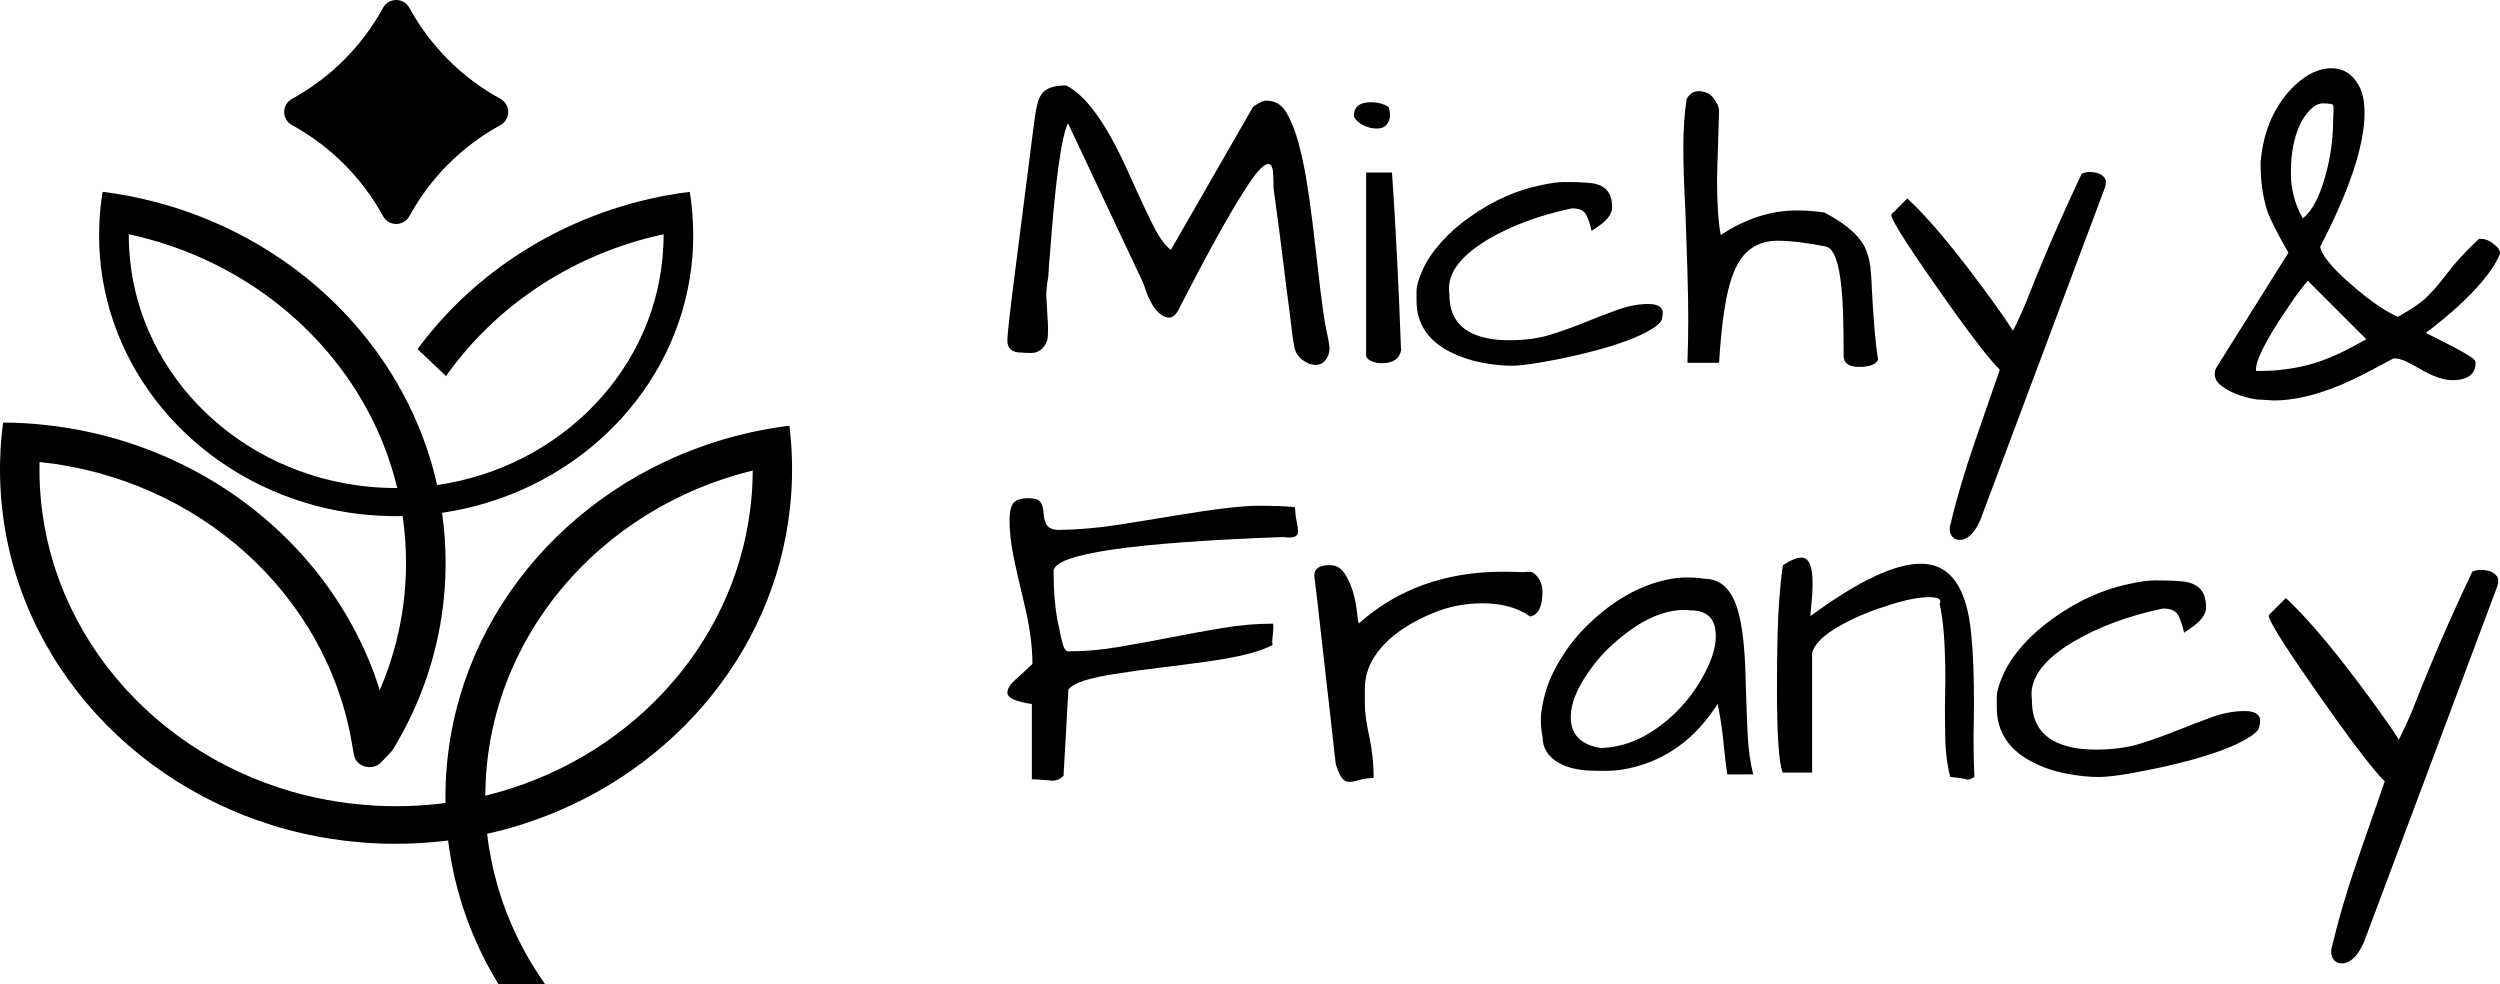
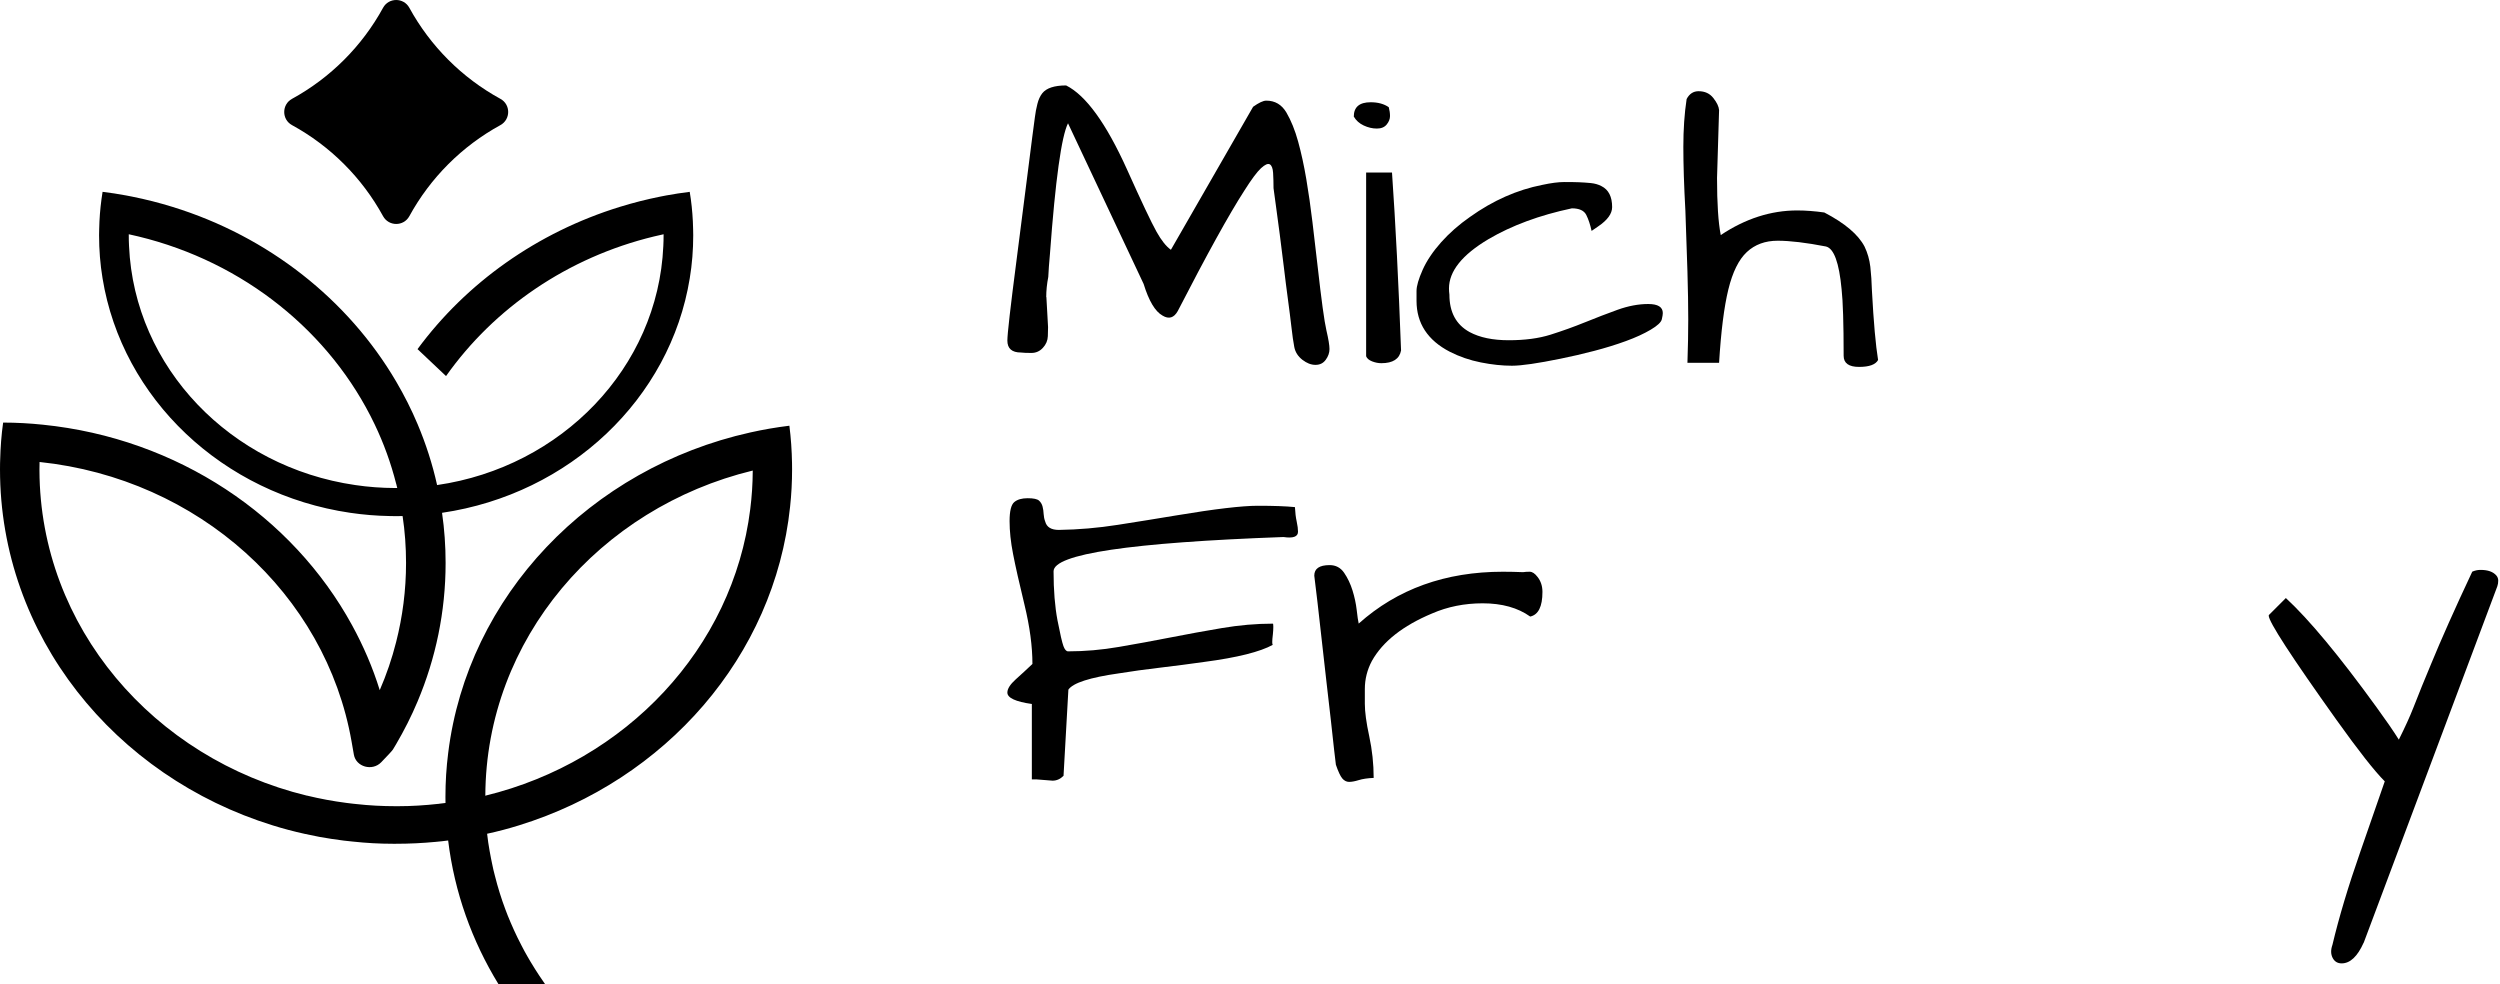
<svg xmlns="http://www.w3.org/2000/svg" id="Layer_2" data-name="Layer 2" viewBox="0 0 463.81 182.59">
  <defs>
    <style>
      .cls-1 {
        fill: #6c5c4d;
      }
    </style>
  </defs>
  <g id="Archi_copy" data-name="Archi copy">
    <g>
      <g>
        <path fill="currentColor" d="m.01,85.94c0-.2.01-.41.02-.61.06-2.35.23-4.66.55-6.93h0c2.48,0,4.93.14,7.35.39,25.05,2.54,46.33,16.97,57.39,37.21,2.09,3.82,3.83,7.84,5.13,12.04,1.25-2.88,2.27-5.86,3.04-8.92,1.2-4.71,1.84-9.62,1.84-14.68,0-2.95-.21-5.86-.64-8.7-.4.02-.8.02-1.19.02s-.8,0-1.19-.02c-2.49-.04-4.94-.25-7.33-.6-23.65-3.47-42.33-21.16-45.96-43.53-.43-2.6-.64-5.25-.64-7.96,0-.38,0-.75.02-1.13,0-.49.02-.98.05-1.47.09-1.84.29-3.67.58-5.46,1.47.17,2.92.41,4.36.67.37.07.72.14,1.08.21,2.56.51,5.07,1.15,7.53,1.91,17.77,5.48,32.57,17.19,41.5,32.41,1.5,2.56,2.84,5.2,3.99,7.94,1.52,3.61,2.74,7.38,3.6,11.26,23.11-3.35,40.97-21.78,41.97-44.33.04-.67.05-1.34.05-2.02v-.18c-.6.13-1.19.26-1.79.41-16,3.88-29.65,13.27-38.57,25.9l-5.29-5c9.04-12.27,22.17-21.65,37.53-26.39,2.46-.76,4.97-1.4,7.53-1.91.36-.08.71-.14,1.08-.21,1.44-.26,2.89-.49,4.36-.67.3,1.79.49,3.62.58,5.46.03.48.05.97.05,1.47.02.38.02.75.02,1.13,0,2.71-.21,5.36-.64,7.96-3.62,22.37-22.3,40.05-45.96,43.53.44,3.04.66,6.15.66,9.3,0,9.08-1.85,17.75-5.2,25.7-1.15,2.74-2.49,5.38-3.99,7.94-.19.33-.38.66-.58.97-.19.3-1.05,1.19-2.17,2.36-1.65,1.72-4.68.88-5.08-1.41-.14-.83-.28-1.65-.42-2.4-4.78-27.41-28.41-48.8-57.89-51.89-.02.45-.02.9-.02,1.35v.23c.11,29.03,21.16,53.41,49.61,60.32.02,0,.03,0,.05,0,2.38.58,4.82,1.03,7.29,1.35.39.06.77.11,1.15.14.22.03.45.05.67.07,2.41.27,4.86.4,7.35.4h.39c2.52,0,5-.16,7.44-.43.07,0,.15,0,.23-.03.39-.04.78-.09,1.15-.14-.01-.38-.01-.75-.01-1.13,0-2.76.17-5.48.51-8.15,3.6-29.18,26.35-52.84,56.05-59.46,2.37-.53,4.79-.95,7.25-1.25.29,2.29.45,4.6.49,6.96.01.38.01.75.01,1.13,0,2.34-.12,4.66-.37,6.95-2.91,27.77-23.13,50.72-50.32,59.11-1.93.6-3.89,1.12-5.89,1.55.12,1.08.28,2.16.47,3.22.08.46.16.93.26,1.39.06.33.13.66.2.97.07.36.15.72.23,1.08.08.39.18.77.29,1.15.53,2.12,1.18,4.21,1.94,6.23.15.42.32.84.48,1.25.01.02.02.03.02.04.15.4.32.78.49,1.18.4.94.82,1.85,1.26,2.76.25.5.49,1,.76,1.5.18.37.39.73.58,1.1.16.29.33.58.49.87.18.33.38.66.57.98.28.47.56.94.86,1.4.25.4.49.78.75,1.16.36.55.73,1.09,1.11,1.63h-8.65c-4.91-8.01-8.17-17.04-9.34-26.66-.78.11-1.55.19-2.34.26-2.42.23-4.87.35-7.35.35-.19,0-.38,0-.57,0-2.49,0-4.94-.14-7.36-.4-.59-.06-1.17-.12-1.76-.19-1.52-.19-3.02-.42-4.51-.69-.92-.17-1.83-.36-2.73-.56-2-.44-3.96-.96-5.89-1.56C21.26,144.06,0,117.91,0,87.07c0-.38,0-.75.01-1.13Zm73.49,3.82c-.97-3.83-2.31-7.52-3.99-11.03-8.18-17.11-24.25-30.11-43.83-34.86-.59-.14-1.18-.28-1.79-.41v.18c0,.68.01,1.35.05,2.02,1,22.55,18.85,40.98,41.97,44.33,2.41.36,4.88.54,7.4.55h.39c-.06-.26-.12-.52-.19-.78Zm16.54,57.92v-.06c26.09-6.35,45.95-27.35,49.15-53.17.29-2.31.45-4.65.46-7.03v-.12c-28.45,6.92-49.5,31.29-49.61,60.32-.02,0-.03,0-.05,0,.02.02.03.03.05.05Z" />
        <path fill="currentColor" d="m71.07,40.11h0c-3.9-7.13-9.77-13-16.9-16.9h0c-1.92-1.05-1.92-3.81,0-4.87h0c7.13-3.9,13-9.77,16.9-16.9h0c1.05-1.92,3.81-1.92,4.87,0h0c3.9,7.13,9.77,13,16.9,16.9h0c1.92,1.05,1.92,3.81,0,4.87h0c-7.13,3.9-13,9.77-16.9,16.9h0c-1.05,1.92-3.81,1.92-4.87,0Z" />
      </g>
      <g>
        <path fill="currentColor" d="m194.13,55.11l.31,5.57c0,.3-.01.86-.04,1.68-.03.81-.33,1.54-.92,2.17-.58.64-1.3.95-2.13.95s-1.49-.02-1.94-.08c-1.68,0-2.52-.74-2.52-2.21,0-1.22.56-6.14,1.68-14.75,1.12-8.62,1.83-14.17,2.13-16.66.3-2.49.57-4.59.8-6.29.23-1.7.39-2.96.5-3.77.1-.81.25-1.63.46-2.44.2-.81.51-1.47.91-1.98.76-.96,2.24-1.45,4.42-1.45,3.66,1.83,7.42,7.01,11.28,15.55,2.74,6.1,4.57,9.96,5.49,11.59.91,1.63,1.8,2.74,2.67,3.35l15.25-26.53c1.07-.76,1.88-1.14,2.44-1.14,1.63,0,2.87.74,3.74,2.21.86,1.47,1.59,3.27,2.17,5.37.58,2.11,1.09,4.44,1.52,6.98.43,2.54.81,5.2,1.14,7.97.33,2.77.65,5.48.95,8.12.71,6.35,1.26,10.34,1.64,11.97.38,1.63.57,2.78.57,3.47s-.23,1.35-.69,1.98c-.46.64-1.09.95-1.91.95s-1.63-.32-2.44-.95c-.81-.64-1.31-1.42-1.49-2.36-.18-.94-.36-2.17-.53-3.7-.18-1.53-.39-3.24-.65-5.15-.26-1.91-.51-3.91-.76-6.02-.25-2.11-.51-4.13-.76-6.06-.25-1.93-.48-3.65-.69-5.15-.2-1.5-.36-2.63-.46-3.39,0-1.02-.03-1.96-.08-2.82-.05-.86-.26-1.4-.61-1.6-.36-.2-.9.04-1.64.72-.74.69-1.77,2.07-3.09,4.16-2.85,4.42-6.96,11.87-12.35,22.34-.71,1.27-1.65,1.55-2.82.84-1.37-.76-2.54-2.72-3.51-5.87l-14.03-29.81c-1.22,2.44-2.34,10.52-3.35,24.24-.15,1.68-.26,3.1-.31,4.27-.25,1.27-.38,2.52-.38,3.74Z" />
        <path fill="currentColor" d="m251.16,21.64c0-1.78,1.04-2.67,3.13-2.67,1.37,0,2.49.31,3.36.92.15.56.23,1.11.23,1.64s-.2,1.06-.61,1.56c-.41.51-1.02.76-1.83.76s-1.63-.19-2.44-.57c-.81-.38-1.42-.93-1.83-1.64Zm7.09,10.37c.66,9.5,1.22,20.51,1.68,33.01-.3,1.58-1.52,2.36-3.66,2.36-.56,0-1.13-.11-1.72-.34-.58-.23-.95-.55-1.1-.95v-34.08h4.8Z" />
        <path fill="currentColor" d="m294.04,59.8c2.06-.84,4.08-1.61,6.06-2.33,1.98-.71,3.88-1.07,5.68-1.07s2.71.56,2.71,1.68c0,.25-.06.65-.19,1.18-.13.53-.81,1.17-2.06,1.91-1.25.74-2.77,1.44-4.58,2.1-1.8.66-3.77,1.27-5.91,1.83-2.14.56-4.22,1.04-6.25,1.45-4.22.86-7.22,1.3-9,1.3s-3.7-.2-5.76-.61c-2.06-.41-3.98-1.07-5.76-1.98-4.12-2.13-6.18-5.29-6.18-9.45v-1.83c0-.92.38-2.22,1.14-3.93.76-1.7,1.91-3.4,3.43-5.11,1.52-1.7,3.3-3.27,5.34-4.69,4.27-3.05,8.74-5.03,13.42-5.95,1.63-.35,2.99-.53,4.08-.53s1.99.01,2.71.04c.71.03,1.45.08,2.21.15.76.08,1.42.27,1.98.57,1.32.66,1.98,1.96,1.98,3.89,0,1.22-.86,2.41-2.59,3.58-.46.3-.86.58-1.22.84-.26-1.17-.58-2.16-.99-2.97-.41-.81-1.3-1.22-2.67-1.22-6,1.27-11.16,3.18-15.48,5.72-4.88,2.9-7.32,5.95-7.32,9.15,0,.36.03.74.08,1.14,0,3.25,1.24,5.57,3.74,6.94,1.88,1.02,4.31,1.52,7.28,1.52s5.55-.34,7.74-1.03c2.18-.69,4.31-1.45,6.37-2.29Z" />
        <path fill="currentColor" d="m348.44,66.77c-.46.87-1.64,1.3-3.54,1.3s-2.86-.69-2.86-2.06c0-6-.13-10.11-.38-12.35-.46-4.93-1.42-7.57-2.9-7.93-3.66-.71-6.65-1.07-8.96-1.07s-4.22.7-5.72,2.1c-1.5,1.4-2.64,3.71-3.43,6.94-.79,3.23-1.36,7.76-1.72,13.61h-5.87c.1-2.9.15-5.59.15-8.08s-.05-5.45-.15-8.88c-.1-3.43-.23-7.18-.38-11.24-.26-4.68-.38-8.63-.38-11.86s.2-6.19.61-8.88c.51-.96,1.24-1.45,2.21-1.45,1.17,0,2.08.42,2.74,1.26.66.84,1.02,1.59,1.07,2.25l-.38,12.58c0,4.73.23,8.26.69,10.6,4.57-3.05,9.3-4.57,14.18-4.57,1.57,0,3.25.13,5.03.38,3.81,1.98,6.3,4.09,7.47,6.33.56,1.17.91,2.41,1.07,3.74.15,1.32.25,2.82.3,4.5.31,5.79.69,10.06,1.14,12.81Z" />
-         <path fill="currentColor" d="m367.35,96.58c-1.07,2.39-2.34,3.58-3.81,3.58-.71,0-1.23-.32-1.56-.95-.33-.64-.34-1.39-.04-2.25,1.12-4.73,2.73-10.11,4.84-16.16,2.11-6.05,3.52-10.11,4.23-12.2-1.78-1.78-4.57-5.34-8.39-10.67-7.83-10.98-11.74-17-11.74-18.07,0-.05.02-.1.08-.15l2.9-2.9c4.01,3.71,9.25,10.01,15.71,18.91,1.63,2.24,2.92,4.12,3.89,5.64,1.07-2.13,1.91-3.98,2.52-5.53.61-1.55,1.1-2.79,1.49-3.74.38-.94.9-2.2,1.56-3.77,1.73-4.22,4.12-9.58,7.17-16.09.46-.2.94-.31,1.45-.31,1.27,0,2.18.33,2.74.99.2.26.3.55.3.88s-.05.65-.15.95l-23.18,61.83Z" />
-         <path fill="currentColor" d="m419.35,74.14h-.35c-.23,0-.62-.04-1.85-.33-2.41-.6-4.17-1.44-5.41-2.56-.58-.57-.85-1.15-.85-1.75,0-.49.08-.89.26-1.24l13.41-21.38c-2.08-3.62-3.36-6.14-3.91-7.69-.84-2.57-1.26-5.58-1.26-8.98.42-5.39,2.22-9.86,5.37-13.38,2.55-2.77,5.18-4.17,7.81-4.17,2.16,0,3.89,1.09,5.01,3.15.73,1.24,1.1,2.93,1.1,5.14,0,5.95-2.77,14.31-8.24,24.85.24,1.25,1.66,3.58,6.68,7.77,2.15,1.81,4,3.17,5.5,4.04,1.34.78,1.98,1.06,2.27,1.16,2.59-1.47,4.38-2.69,5.32-3.64,1.01-1.02,1.77-1.84,2.25-2.46.5-.65,1.06-1.36,1.67-2.12,1.52-1.98,3.38-3.99,5.51-5.97l.29-.27h.39c.73,0,1.5.31,2.27.93.63.5,1.49,1.18,1.14,2.06-.05.13-.17.38-.72,1.41-.44.82-1.18,1.88-2.29,3.24-2.52,3.07-6.1,6.37-10.68,9.81,9.24,4.61,9.24,4.89,9.24,5.66,0,1.16-.56,3.11-4.31,3.11-1.65,0-3.66-.71-6.15-2.17-.83-.49-1.68-.94-2.53-1.35-.67-.33-1.42-.51-2.22-.53-1.49.77-3.11,1.63-4.87,2.58-6.54,3.47-12.39,5.23-17.39,5.23l-2.47-.15Zm-.76-5.33s.09.02.23.02c.15,0,.81-.01,1.97-.04,1.13-.02,2.58-.17,4.3-.44,1.72-.27,3.4-.67,4.99-1.2,2.51-.83,5.5-2.25,8.92-4.22l-10.84-10.84c-1,1.12-2.14,2.64-3.4,4.53-5.15,7.5-6.22,10.59-6.22,11.85,0,.25.05.33.05.33,0,0,0,0,0,0Zm12.45-49.64c-.81,0-1.58.36-2.35,1.11-.86.83-1.57,1.88-2.11,3.11-1.04,2.32-1.57,5.24-1.57,8.69,0,3.05.75,5.88,2.23,8.44,1.7-1.38,3.09-4,4.15-7.8.97-3.46,1.47-6.98,1.47-10.48l.08-1.99c0-.66-.16-.83-.16-.84-.08-.05-.49-.23-1.74-.23Z" />
        <path fill="currentColor" d="m191.46,130.61c-3.05-.43-4.57-1.14-4.57-2.12,0-.71.52-1.52,1.55-2.45,1.03-.92,2.07-1.88,3.1-2.86,0-3.26-.49-6.92-1.47-10.97-.98-4.05-1.69-7.19-2.12-9.42-.44-2.23-.65-4.27-.65-6.12s.29-3.02.86-3.51c.57-.49,1.4-.73,2.49-.73s1.79.15,2.12.45c.33.3.54.67.65,1.1.11.44.18.9.2,1.39.03.49.12.95.29,1.39.27,1.03,1.11,1.55,2.53,1.55,3.64-.05,7.29-.37,10.93-.94,3.64-.57,7.26-1.15,10.85-1.75,7.18-1.2,12.22-1.79,15.13-1.79s5.21.08,6.89.25c.05,1.03.16,1.93.33,2.69s.24,1.39.24,1.88c0,.92-.9,1.25-2.69.98-28.44,1.03-42.66,3.15-42.66,6.36,0,3.54.25,6.57.73,9.1.49,2.53.86,4.12,1.1,4.77.24.65.53.98.86.98,3.1,0,6.24-.27,9.42-.82,3.18-.54,6.36-1.13,9.54-1.75,3.18-.62,6.38-1.21,9.58-1.75,3.21-.54,6.36-.82,9.46-.82.05,0,.08.2.08.61s-.03.86-.08,1.35c-.16,1.3-.16,1.96,0,1.96-2.34,1.3-6.58,2.37-12.73,3.18-2.67.38-5.38.73-8.16,1.06s-5.33.68-7.67,1.06c-5.38.76-8.51,1.77-9.38,3.02l-.9,15.99c-.6.6-1.28.9-2.04.9l-3.02-.24h-.82v-13.95Z" />
        <path fill="currentColor" d="m283.88,114.38c-2.29-1.63-5.22-2.45-8.81-2.45-3.37,0-6.5.63-9.38,1.88-5.44,2.28-9.16,5.22-11.17,8.81-.87,1.63-1.31,3.37-1.31,5.22v2.73c0,1.5.27,3.51.82,6.04.54,2.53.82,5.1.82,7.71-1.14.05-2.07.19-2.77.41-.71.22-1.31.33-1.79.33s-.91-.22-1.27-.65-.75-1.28-1.18-2.53c-.05-.33-.16-1.25-.33-2.77-.16-1.52-.37-3.37-.61-5.55-.24-2.17-.52-4.55-.82-7.14-.3-2.58-.58-5.12-.86-7.63-.6-5.44-1.06-9.43-1.39-11.99,0-1.31.95-1.96,2.85-1.96,1.14,0,2.04.48,2.69,1.43.65.95,1.17,2.04,1.55,3.26.38,1.22.64,2.43.78,3.63.13,1.2.26,2.04.37,2.53,7.18-6.42,16.1-9.62,26.75-9.62,1.2,0,2.45.03,3.75.08.33-.05.73-.08,1.22-.08s.98.33,1.47.98c.6.76.9,1.69.9,2.77,0,2.72-.76,4.24-2.28,4.57Z" />
-         <path fill="currentColor" d="m318.65,130.61c-4.08,6.42-9.52,10.39-16.31,11.91-1.58.33-3,.49-4.28.49s-2.34-.01-3.18-.04c-.84-.03-1.78-.15-2.81-.37-1.03-.22-1.99-.57-2.86-1.06-2.01-1.14-3.02-2.75-3.02-4.81-.22-.98-.33-2.08-.33-3.3s.27-2.84.82-4.85c.54-2.01,1.54-4.19,2.98-6.53,1.44-2.34,3.19-4.49,5.26-6.44,4.3-4.13,8.95-6.8,13.95-7.99,1.47-.33,2.81-.49,4.04-.49s2.33.08,3.3.24c3.15,0,5.27,2.15,6.36,6.44.71,2.72,1.13,6.51,1.26,11.38.14,4.87.27,8.62.41,11.26.13,2.64.48,5.04,1.02,7.22h-4.81c-.22-1.47-.38-2.77-.49-3.92-.11-1.14-.22-2.2-.33-3.18-.27-2.28-.6-4.27-.98-5.96Zm-.33-12.64c0-3.15-1.55-4.73-4.65-4.73-.38-.05-.76-.08-1.14-.08-3.97,0-8.16,1.9-12.56,5.71-2.07,1.74-3.83,3.7-5.3,5.87-2.18,3.1-3.26,5.87-3.26,8.32,0,3.21,1.85,5.11,5.55,5.71,4.89-.11,9.57-2.34,14.03-6.69,1.9-1.9,3.48-3.97,4.73-6.2,1.74-2.99,2.61-5.63,2.61-7.91Z" />
-         <path fill="currentColor" d="m360.91,126.29c0-6.47-.35-11.23-1.06-14.28.43-.82-.22-1.22-1.96-1.22-1.85,0-4.24.46-7.18,1.39-2.94.92-5.33,1.85-7.18,2.77-4.41,2.12-6.85,4.19-7.34,6.2v22.19h-5.46c-.71-1.85-1.06-7.04-1.06-15.58,0-7.61.15-13.21.45-16.8.3-3.59.53-5.63.69-6.12,1.41-.92,2.56-1.39,3.43-1.39,1.36,0,2.04,1.6,2.04,4.81,0,1.25-.07,2.46-.2,3.63-.14,1.17-.2,1.97-.2,2.41,8.81-6.47,15.63-9.71,20.47-9.71,5.49,0,8.62,4.43,9.38,13.3.33,3.1.49,7.4.49,12.89l-.08,6.44c0,2.39.05,4.7.16,6.93-.54.33-.98.49-1.31.49-.16-.05-.52-.14-1.06-.24-.54-.11-1.25-.19-2.12-.25-.54-2.17-.84-4.39-.9-6.65-.05-2.26-.08-4.34-.08-6.24l.08-4.98Z" />
-         <path fill="currentColor" d="m403.85,135.55c2.2-.9,4.36-1.73,6.48-2.49,2.12-.76,4.15-1.14,6.08-1.14s2.9.6,2.9,1.79c0,.27-.07.69-.2,1.26-.14.57-.87,1.25-2.2,2.04-1.33.79-2.96,1.54-4.89,2.24-1.93.71-4.04,1.36-6.32,1.96-2.28.6-4.51,1.12-6.69,1.55-4.51.93-7.72,1.39-9.63,1.39s-3.96-.22-6.16-.65c-2.2-.43-4.26-1.14-6.16-2.12-4.41-2.28-6.61-5.66-6.61-10.12v-1.96c0-.98.41-2.38,1.22-4.2.82-1.82,2.04-3.64,3.67-5.47,1.63-1.82,3.54-3.49,5.71-5.02,4.57-3.26,9.35-5.38,14.36-6.36,1.74-.38,3.19-.57,4.36-.57s2.13.01,2.9.04c.76.03,1.55.08,2.37.16.82.08,1.52.29,2.12.61,1.41.71,2.12,2.09,2.12,4.16,0,1.3-.93,2.58-2.77,3.83-.49.33-.93.62-1.31.9-.27-1.25-.63-2.31-1.06-3.18-.44-.87-1.39-1.31-2.85-1.31-6.42,1.36-11.94,3.4-16.56,6.12-5.22,3.1-7.83,6.36-7.83,9.79,0,.38.03.79.08,1.22,0,3.48,1.33,5.96,4,7.42,2.01,1.09,4.61,1.63,7.79,1.63s5.94-.37,8.28-1.1c2.34-.73,4.61-1.55,6.81-2.45Z" />
        <path fill="currentColor" d="m438.51,174.9c-1.14,2.55-2.5,3.83-4.08,3.83-.76,0-1.32-.34-1.67-1.02-.35-.68-.37-1.48-.04-2.41,1.2-5.06,2.92-10.82,5.18-17.29,2.26-6.47,3.77-10.82,4.53-13.05-1.9-1.9-4.89-5.71-8.97-11.42-8.38-11.75-12.56-18.19-12.56-19.33,0-.05.03-.11.08-.16l3.1-3.1c4.3,3.97,9.9,10.71,16.8,20.23,1.74,2.39,3.13,4.4,4.16,6.04,1.14-2.28,2.04-4.25,2.69-5.91.65-1.66,1.18-2.99,1.59-4,.41-1.01.96-2.35,1.67-4.04,1.85-4.51,4.4-10.25,7.67-17.21.49-.22,1-.33,1.55-.33,1.36,0,2.34.35,2.94,1.06.22.27.33.58.33.94s-.05.69-.16,1.02l-24.8,66.16Z" />
      </g>
    </g>
  </g>
</svg>